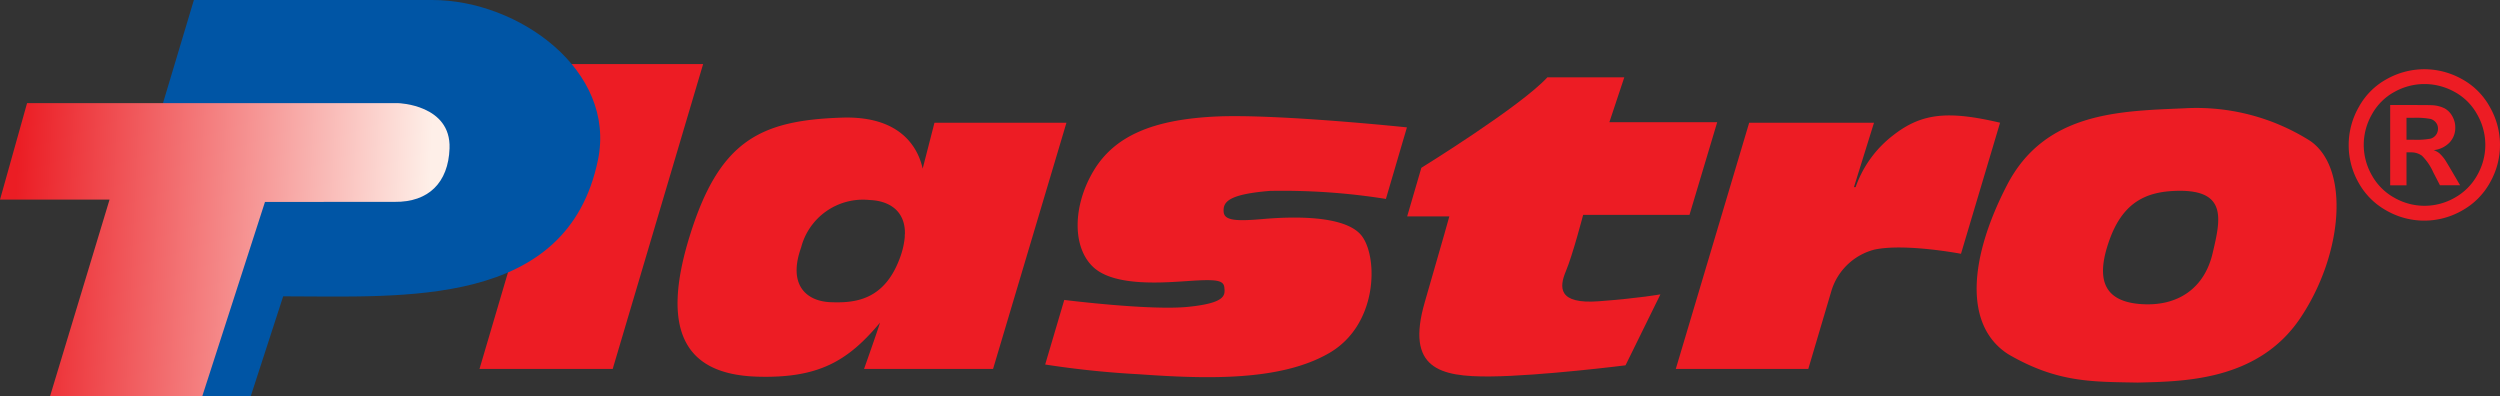
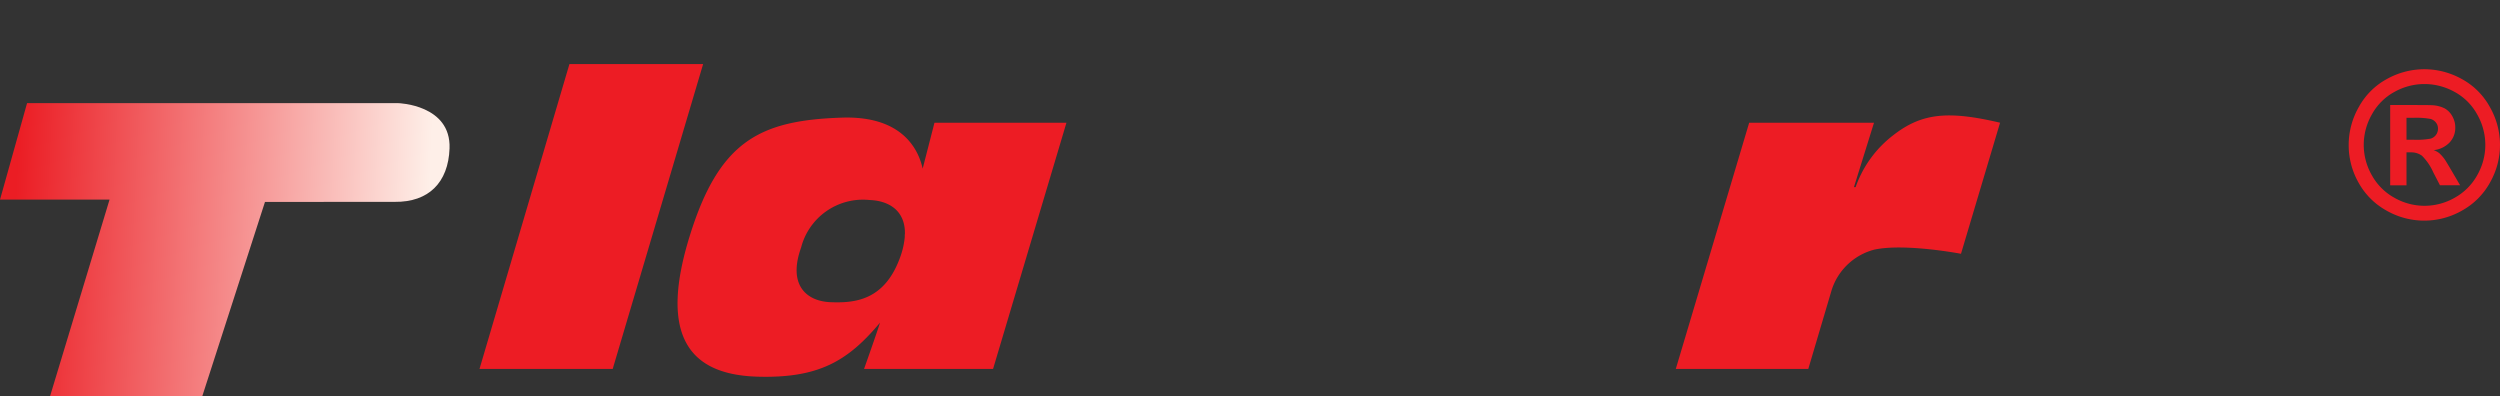
<svg xmlns="http://www.w3.org/2000/svg" width="205.413" height="32.542" viewBox="0 0 205.413 32.542">
  <rect x="0" y="0" width="205.413" height="32.542" fill="#333333" stroke="none" />
  <defs>
    <linearGradient id="linear-gradient" x1="0.039" y1="0.189" x2="0.954" y2="0.216" gradientUnits="objectBoundingBox">
      <stop offset="0" stop-color="#eb1d24" />
      <stop offset="1" stop-color="#feefe8" />
    </linearGradient>
  </defs>
  <g id="Logo_Plastro" data-name="Logo Plastro" transform="translate(-1605.57 -5334.882)">
    <g id="Grupo_1" data-name="Grupo 1" transform="translate(1605.57 5334.882)">
      <path id="Trazado_1" data-name="Trazado 1" d="M179.957,289.942H169.01L176.4,264.89h10.986l-7.431,25.052Z" transform="translate(-129.612 -259.628)" fill="#ed1c24" fill-rule="evenodd" />
-       <path id="Trazado_2" data-name="Trazado 2" d="M87.423,265.388h3.271c8.194,0,9.63-7.1,3.16-7.1H89.461c-.667,0-2.211,7.1-2.038,7.1M77.9,248.911H97.484c7.113,0,15.131,5.806,13.619,13.136-2.517,12.23-15.992,11.212-25.865,11.212l-2.66,8.189H68.154L77.9,248.911" transform="translate(-61.97 -248.911)" fill="#0055a5" fill-rule="evenodd" />
      <path id="Trazado_3" data-name="Trazado 3" d="M82.113,274.649s4.33.126,4.2,3.717c-.1,2.819-1.732,4.426-4.506,4.393l-10.659.006L66,298.715H53.492l4.886-16.143h-9l2.222-7.924Z" transform="translate(-49.376 -266.173)" fill-rule="evenodd" fill="url(#linear-gradient)" />
      <path id="Trazado_4" data-name="Trazado 4" d="M239.534,278.663l-.97,3.772c-.326-1.492-1.6-4.352-6.62-4.191-6.769.217-10.1,1.919-12.524,9.737s-.362,11.365,5.538,11.546c5.08.156,7.476-1.3,10.1-4.433-.215.715-1.31,3.8-1.31,3.8h10.6l6.03-20.231ZM231,293.409c-1.918-.073-3.547-1.339-2.425-4.488a5.249,5.249,0,0,1,5.61-3.909c1.63.055,2.961.894,2.921,2.8l-.014.052v.209a6.656,6.656,0,0,1-.446,1.824C235.346,293.3,232.921,293.482,231,293.409Z" transform="translate(-162.753 -268.579)" fill="#ed1c24" fill-rule="evenodd" />
-       <path id="Trazado_5" data-name="Trazado 5" d="M339.858,278.813l-1.726,5.879a54,54,0,0,0-9.542-.659c-3.481.285-3.823.941-3.794,1.683s.941.828,3.224.628,6.847-.371,8.159,1.427,1.284,7.275-2.71,9.586-10.014,2.14-15.634,1.74a77.015,77.015,0,0,1-7.7-.8l1.569-5.306s7.018.884,10.156.57,3.053-.97,3-1.569-.57-.713-2.739-.571-6.248.514-8.017-1.112-1.712-5.078.028-7.959,4.936-4.165,9.9-4.422S339.858,278.813,339.858,278.813Z" transform="translate(-224.258 -268.347)" fill="#ed1c24" fill-rule="evenodd" />
-       <path id="Trazado_6" data-name="Trazado 6" d="M411.979,268.2h6.32l-1.225,3.686h8.86l-2.278,7.616h-8.738s-.849,3.272-1.414,4.615-.666,2.737,2.707,2.482,5.057-.567,5.057-.567l-2.867,5.831s-6.983.88-11.119.915-6.964-.637-5.373-6.116,2.015-7.035,2.015-7.035h-3.464l1.166-3.994S409.783,270.592,411.979,268.2Z" transform="translate(-284.839 -261.846)" fill="#ed1c24" fill-rule="evenodd" />
      <path id="Trazado_7" data-name="Trazado 7" d="M485.295,279.377a9.185,9.185,0,0,0-3.04,4.226h-.138l1.649-5.294H473.51l-6.03,20.231h10.887l1.929-6.513a5,5,0,0,1,3.511-3.294c2.516-.532,7.106.345,7.106.345l3.211-10.77C489.846,277.307,487.67,277.5,485.295,279.377Z" transform="translate(-329.788 -268.226)" fill="#ed1c24" fill-rule="evenodd" />
-       <path id="Trazado_8" data-name="Trazado 8" d="M569.952,278.579a17.459,17.459,0,0,0-10.344-2.681c-5.275.23-11.443.278-14.566,6.3s-3.574,11.558.1,13.908c4.039,2.352,6.908,2.257,10.638,2.328,3.606-.1,9.838-.074,13.348-5.29S573.232,280.849,569.952,278.579Zm-8.029,9.257c-.666,2.807-2.811,4.373-5.9,4.147s-3.7-2.092-2.576-5.248,3.059-4,5.57-4.057C563.168,282.583,562.589,285.029,561.923,287.836Z" transform="translate(-380.13 -266.999)" fill="#ed1c24" fill-rule="evenodd" />
    </g>
    <path id="Trazado_3033" data-name="Trazado 3033" d="M6.118-16.07a6.33,6.33,0,0,1,3.067.8,5.774,5.774,0,0,1,2.308,2.292,6.283,6.283,0,0,1,.84,3.124,6.251,6.251,0,0,1-.824,3.1,5.858,5.858,0,0,1-2.3,2.3,6.251,6.251,0,0,1-3.1.824,6.251,6.251,0,0,1-3.1-.824,5.858,5.858,0,0,1-2.3-2.3A6.251,6.251,0,0,1-.1-9.855a6.283,6.283,0,0,1,.84-3.124,5.774,5.774,0,0,1,2.308-2.292A6.33,6.33,0,0,1,6.118-16.07Zm.008,1.217a5.069,5.069,0,0,0-2.458.641,4.653,4.653,0,0,0-1.854,1.842,5.047,5.047,0,0,0-.677,2.515A5.037,5.037,0,0,0,1.8-7.364a4.724,4.724,0,0,0,1.846,1.85,5,5,0,0,0,2.483.665,4.991,4.991,0,0,0,2.487-.665,4.759,4.759,0,0,0,1.846-1.85,5.013,5.013,0,0,0,.665-2.491,5.047,5.047,0,0,0-.677-2.515,4.646,4.646,0,0,0-1.858-1.842A5.092,5.092,0,0,0,6.126-14.853ZM3.311-6.529v-6.6H4.65q1.882,0,2.11.016a2.6,2.6,0,0,1,1.034.264,1.654,1.654,0,0,1,.617.633,1.847,1.847,0,0,1,.247.945,1.74,1.74,0,0,1-.467,1.221,2.125,2.125,0,0,1-1.31.629,1.65,1.65,0,0,1,.462.247,3.3,3.3,0,0,1,.446.507q.073.1.487.8l.779,1.331H7.4L6.849-7.6a4.464,4.464,0,0,0-.925-1.359A1.476,1.476,0,0,0,5-9.239H4.65v2.71ZM4.65-10.277h.544a6.611,6.611,0,0,0,1.44-.089.849.849,0,0,0,.442-.312.84.84,0,0,0,.162-.507.807.807,0,0,0-.158-.491.867.867,0,0,0-.45-.308,6.4,6.4,0,0,0-1.436-.093H4.65Z" transform="translate(1798.65 5356.64)" fill="#ed1c24" />
  </g>
</svg>